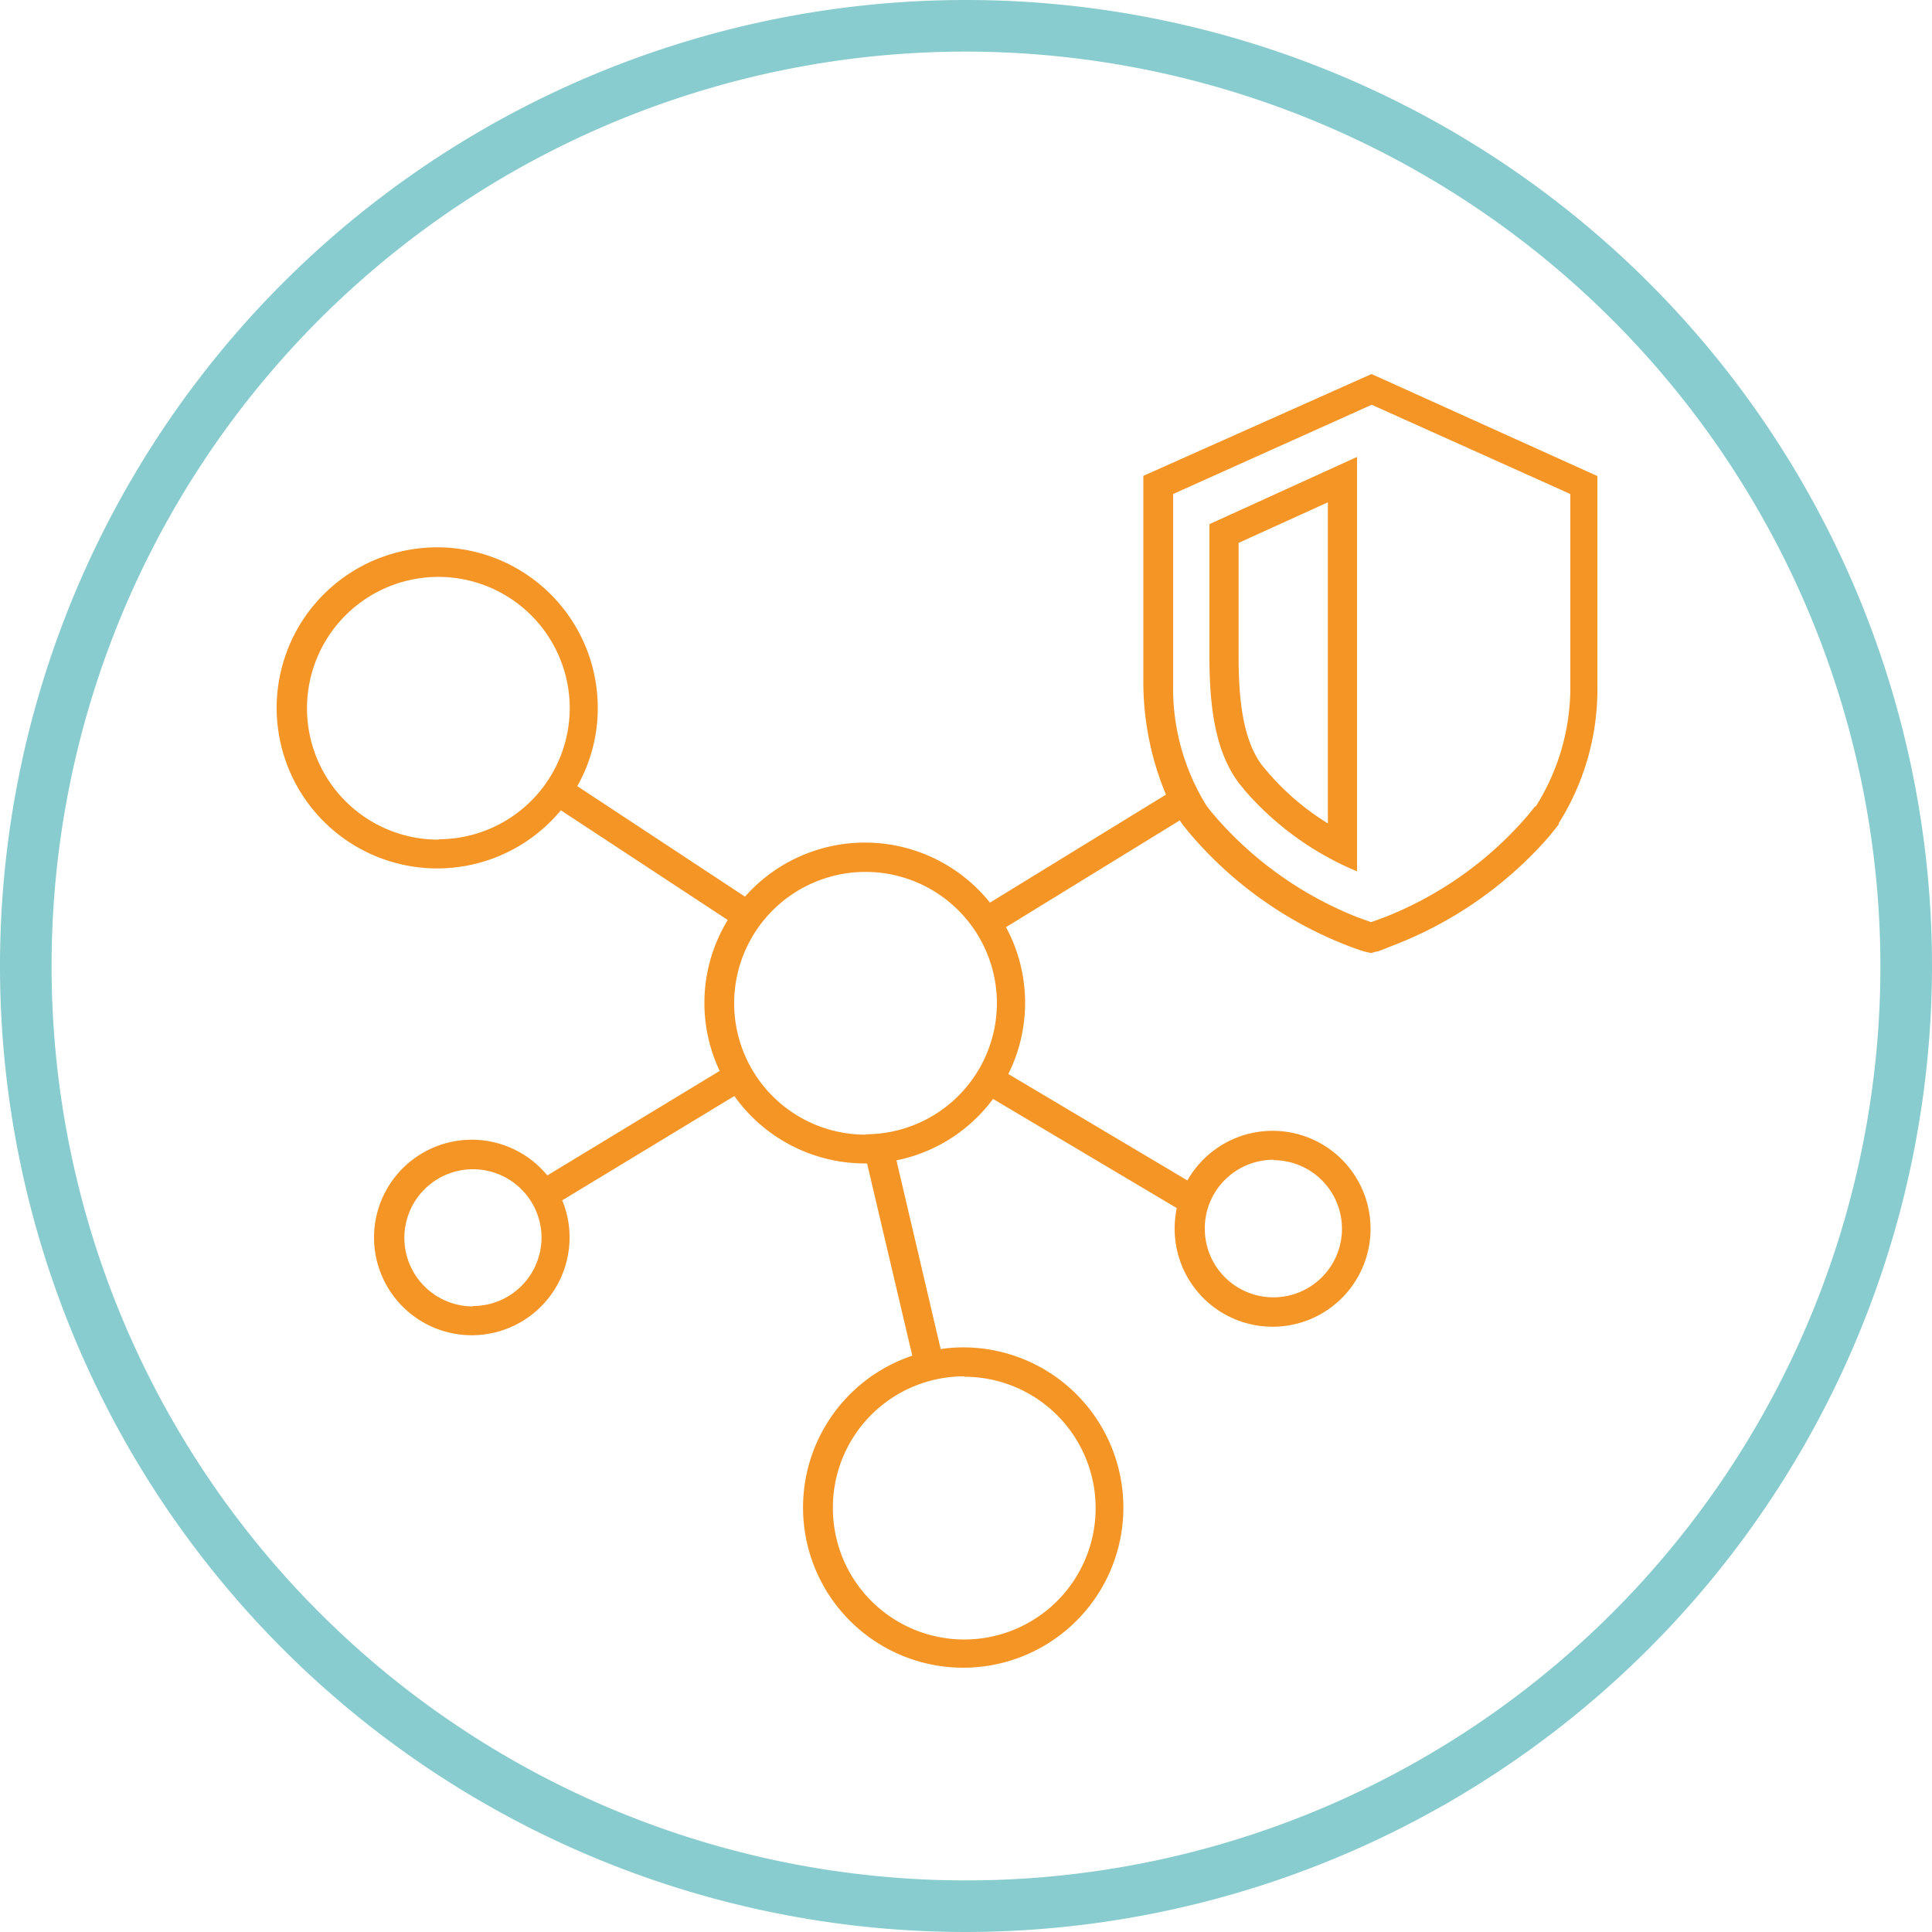
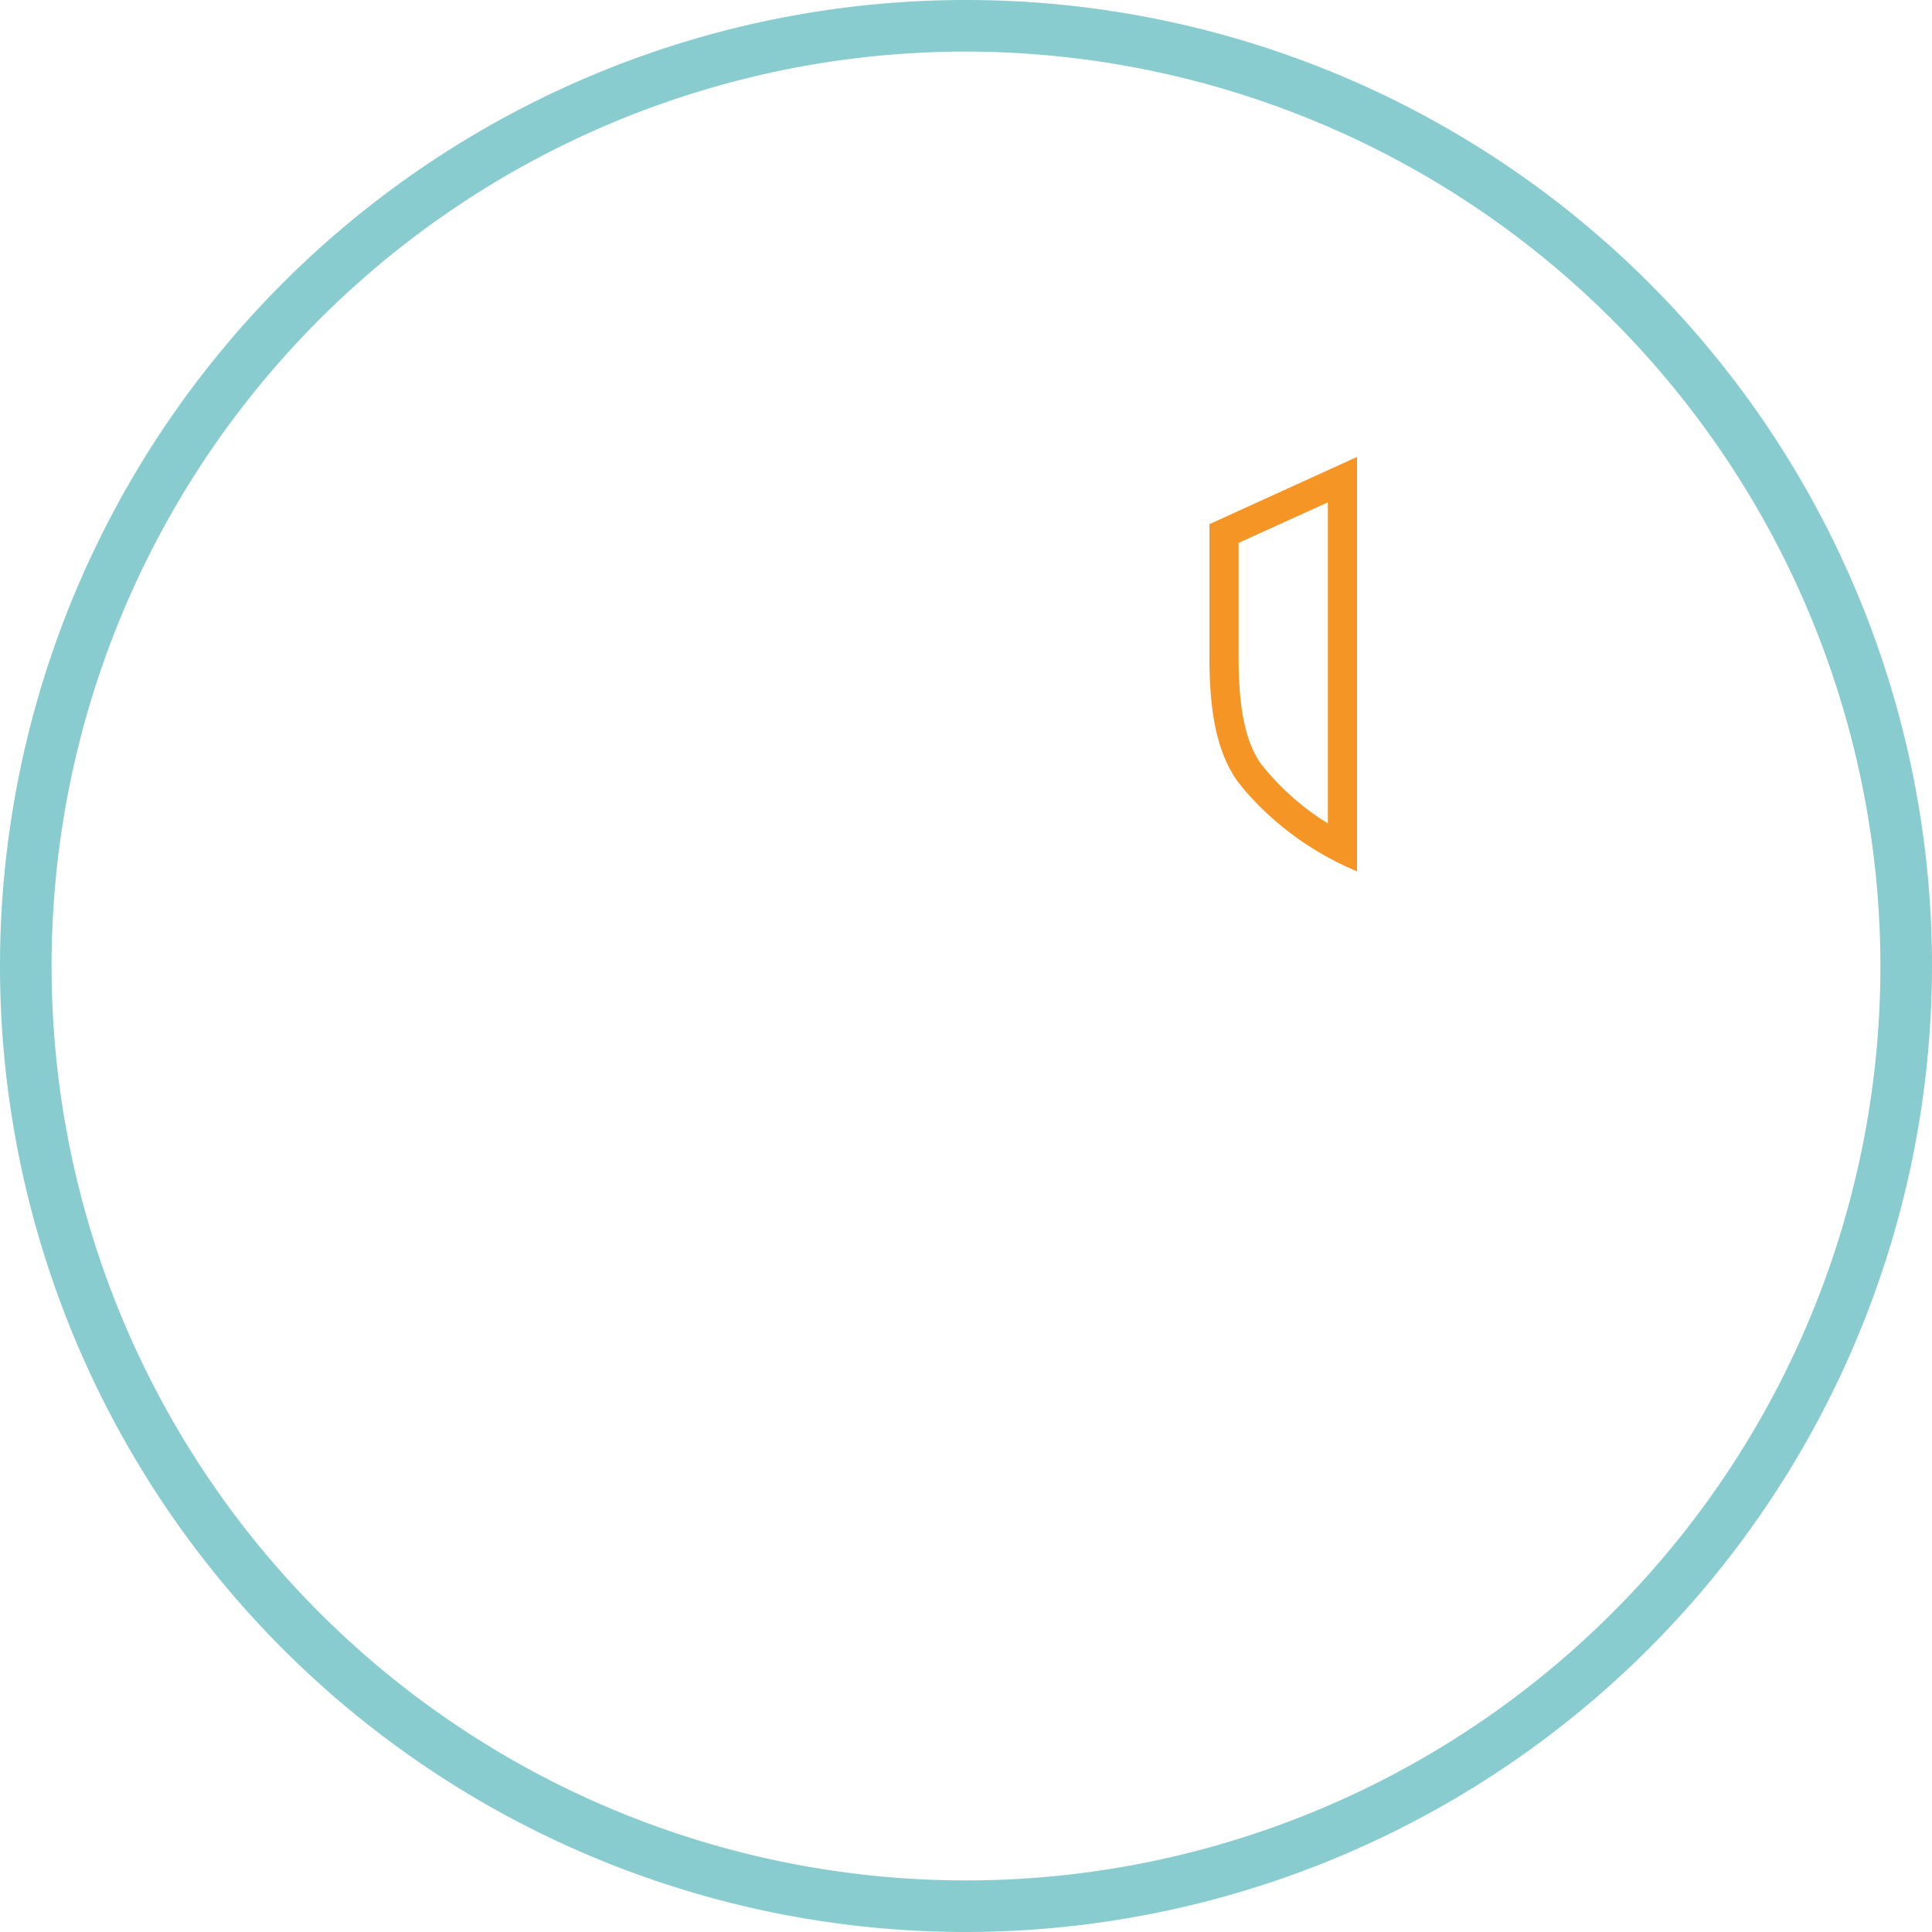
<svg xmlns="http://www.w3.org/2000/svg" id="Ebene_1" data-name="Ebene 1" viewBox="0 0 100 100">
  <defs>
    <style>.cls-1{fill:#88cccf;}.cls-2{fill:#f49525;}</style>
  </defs>
  <path class="cls-1" d="M496.82,441.64a50,50,0,1,1,50-50A50.06,50.06,0,0,1,496.82,441.64Zm0-97.33a47.33,47.33,0,1,0,47.33,47.33A47.39,47.39,0,0,0,496.82,344.31Z" transform="translate(-446.82 -341.64)" />
-   <path class="cls-2" d="M509.42,375.67c0,3,.44,4.95,1.42,6.36.12.17.26.33.41.52a15.62,15.62,0,0,0,5.81,4.19V365.29l-7.64,3.48Zm1.51-5.93,4.62-2.1v16.62a13.32,13.32,0,0,1-3.15-2.7c-.12-.15-.24-.28-.34-.42-.78-1.14-1.13-2.83-1.13-5.47Z" transform="translate(-446.82 -341.64)" />
-   <path class="cls-2" d="M517.81,361,506,366.27v9.37c0,.52,0,1,0,1.49a15.21,15.21,0,0,0,1.17,5.64l-9.11,5.59a8.29,8.29,0,0,0-12.68-.31l-8.68-5.72a8.18,8.18,0,0,0,1.06-4.05,8.31,8.31,0,1,0-1.91,5.3l8.64,5.68a8.22,8.22,0,0,0-.42,7.81l-8.92,5.41a5.06,5.06,0,1,0,1.15,3.21,4.94,4.94,0,0,0-.38-1.92l8.91-5.4a8.3,8.3,0,0,0,6.76,3.49h.11l2.34,9.95a8.29,8.29,0,1,0,2.63-.43,7.46,7.46,0,0,0-1.16.09l-2.29-9.77a8.25,8.25,0,0,0,5-3.18l9.51,5.65a5.22,5.22,0,0,0-.11,1.06,5.07,5.07,0,1,0,.66-2.49l-9.27-5.51a8.24,8.24,0,0,0-.12-7.6l9-5.53a1.4,1.4,0,0,0,.1.16l.05.07c.18.22.35.44.53.64a20.35,20.35,0,0,0,7.91,5.58c.5.2.85.31,1,.35l.31.07.24-.07c.12,0,.45-.15.94-.34a20.43,20.43,0,0,0,8-5.59c.17-.2.34-.42.53-.66l0-.06a13,13,0,0,0,2-7.11c0-.48,0-1,0-1.49v-9.37Zm-48.29,24.1a6.8,6.8,0,1,1,6.79-6.8A6.8,6.8,0,0,1,469.52,385.08Zm1.78,24.16a3.55,3.55,0,1,1,3.55-3.55A3.55,3.55,0,0,1,471.3,409.24Zm25.43,3.64a6.8,6.8,0,1,1-6.8,6.79A6.79,6.79,0,0,1,496.73,412.88Zm16-11.21a3.55,3.55,0,1,1-3.55,3.55A3.55,3.55,0,0,1,512.75,401.67Zm-21.1-1.32a6.8,6.8,0,1,1,6.79-6.8A6.8,6.8,0,0,1,491.65,400.35Zm34.65-17c-.14.18-.3.38-.48.59a18.87,18.87,0,0,1-7.35,5.17l-.66.24-.7-.25a19,19,0,0,1-7.32-5.16c-.18-.21-.34-.4-.51-.63a11.56,11.56,0,0,1-1.72-6.3c0-.46,0-.94,0-1.42v-8.4l10.28-4.62,10.28,4.62v8.4c0,.48,0,1,0,1.42A11.57,11.57,0,0,1,526.3,383.4Z" transform="translate(-446.82 -341.64)" />
+   <path class="cls-2" d="M509.42,375.67c0,3,.44,4.95,1.42,6.36.12.17.26.33.41.52a15.62,15.62,0,0,0,5.81,4.19V365.29l-7.64,3.48Zm1.51-5.93,4.62-2.1v16.62a13.32,13.32,0,0,1-3.15-2.7c-.12-.15-.24-.28-.34-.42-.78-1.14-1.13-2.83-1.13-5.47" transform="translate(-446.82 -341.64)" />
</svg>